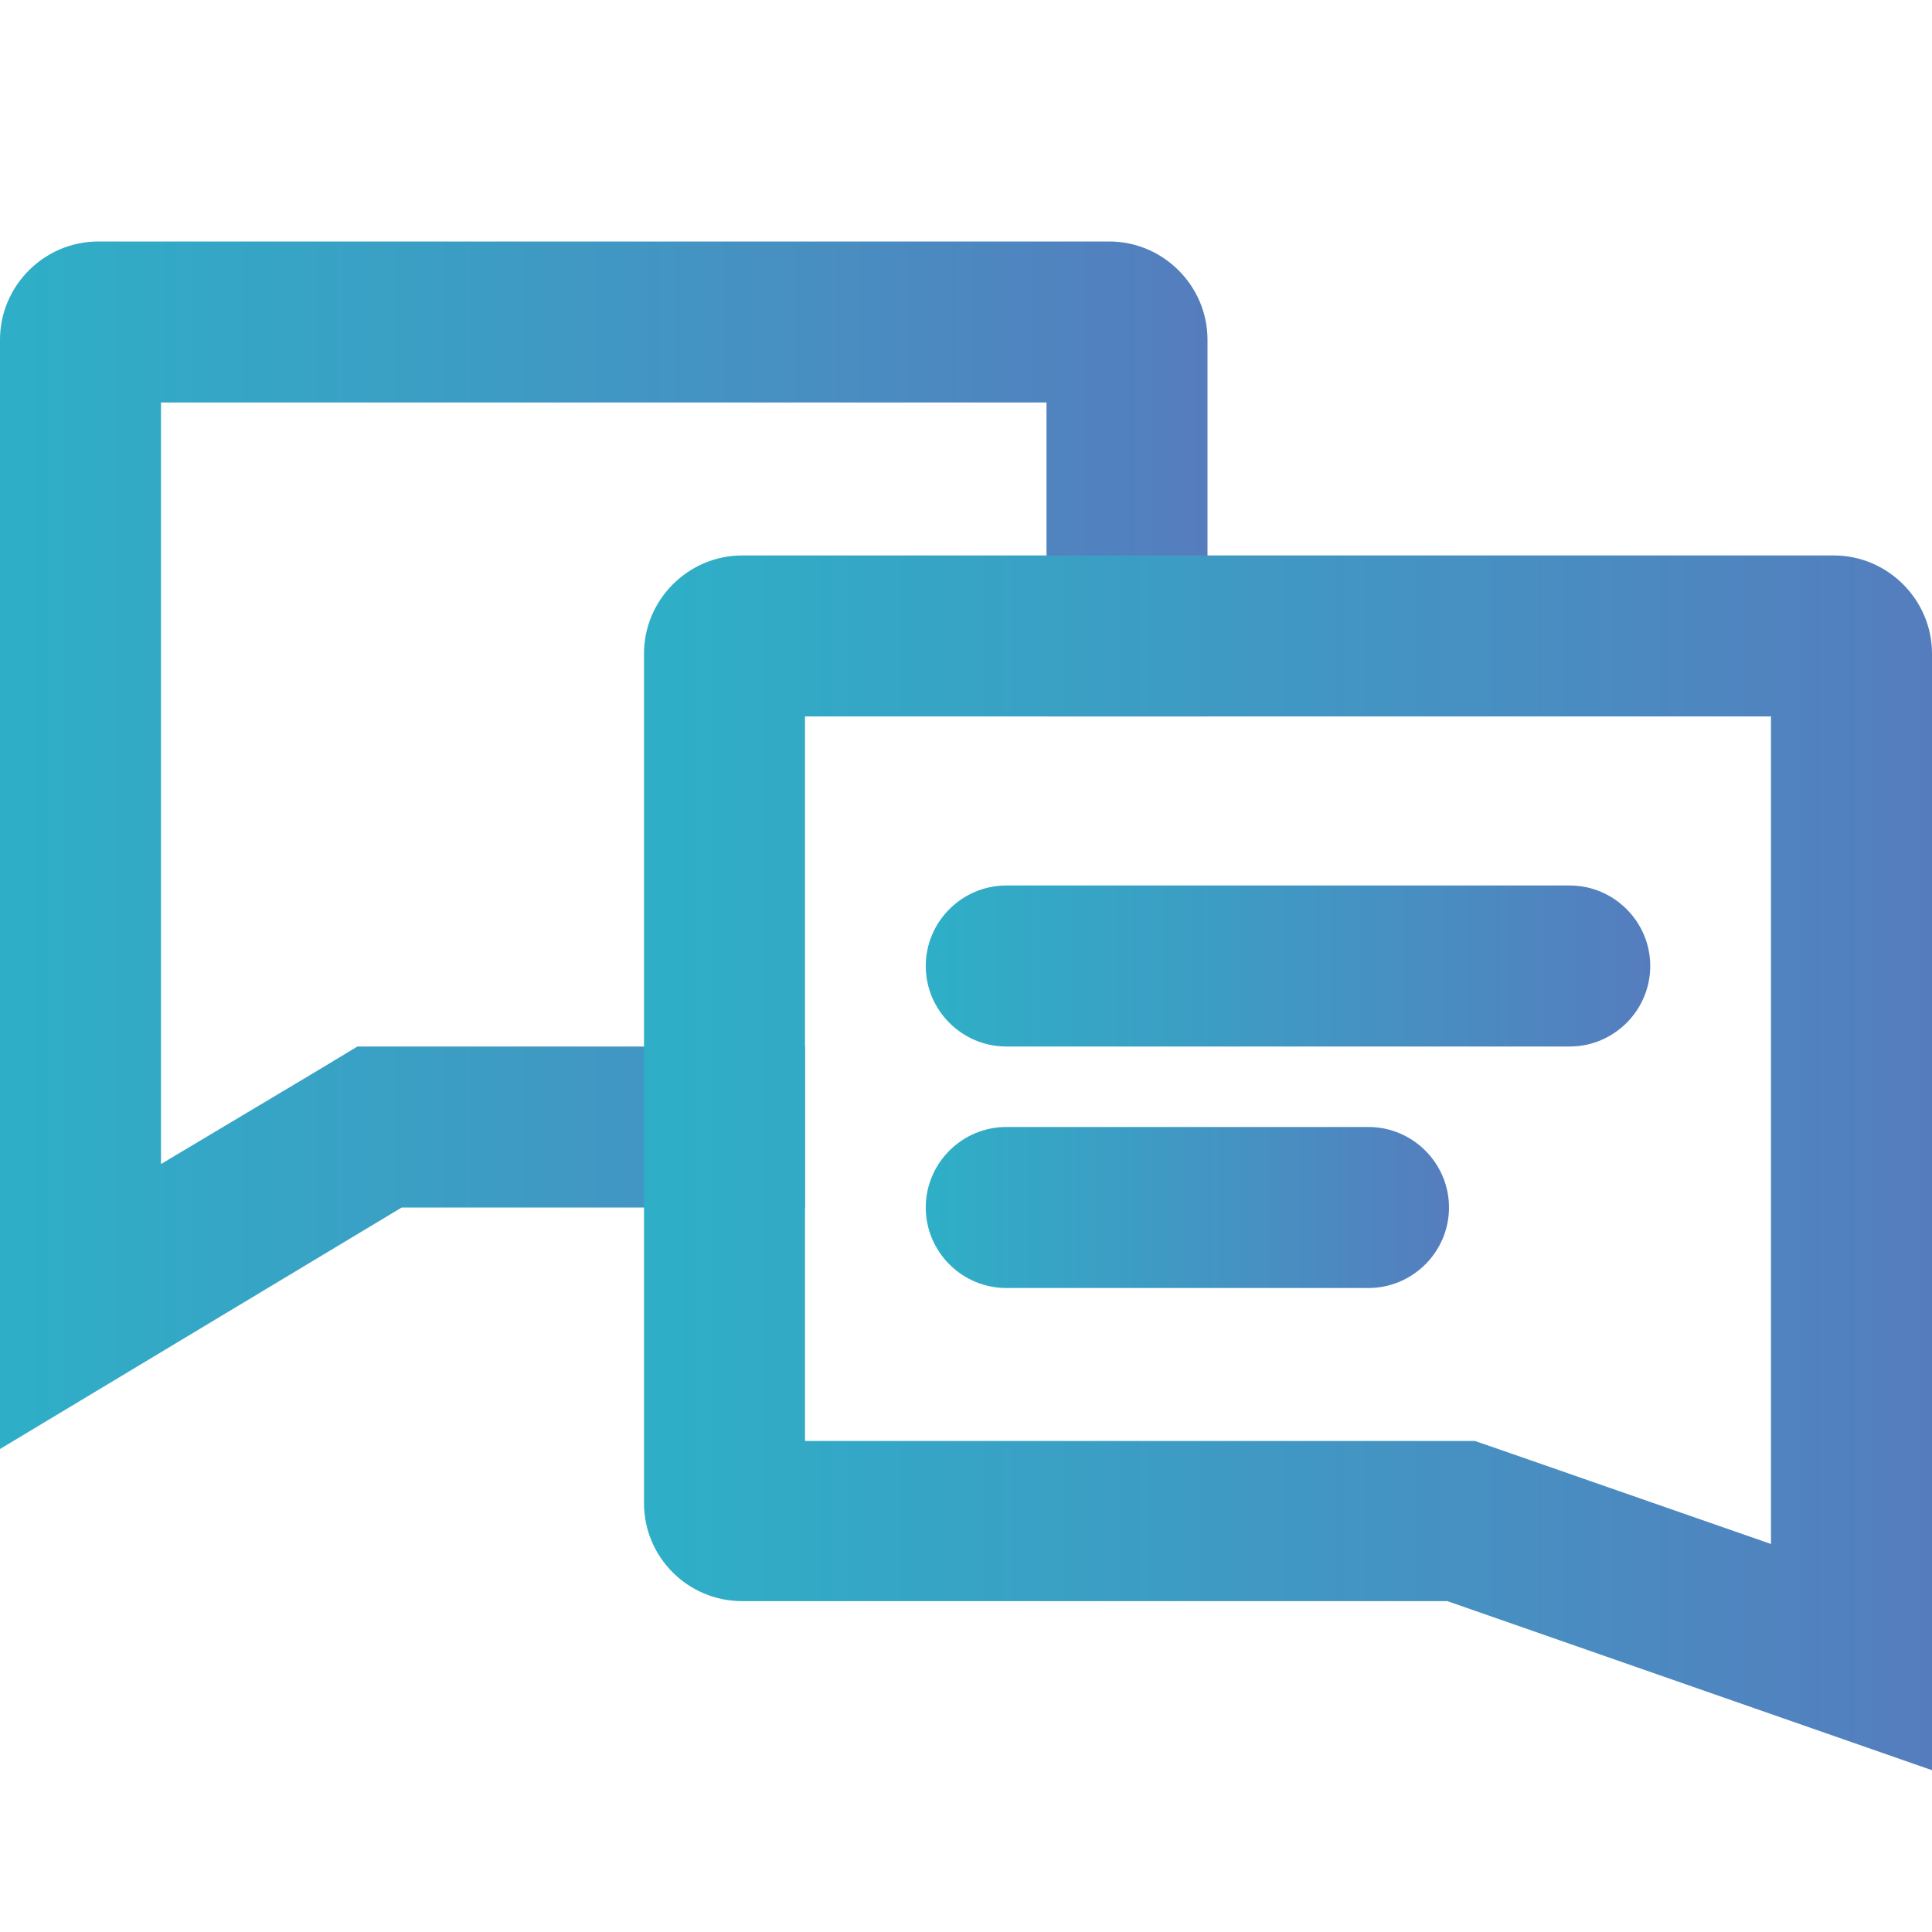
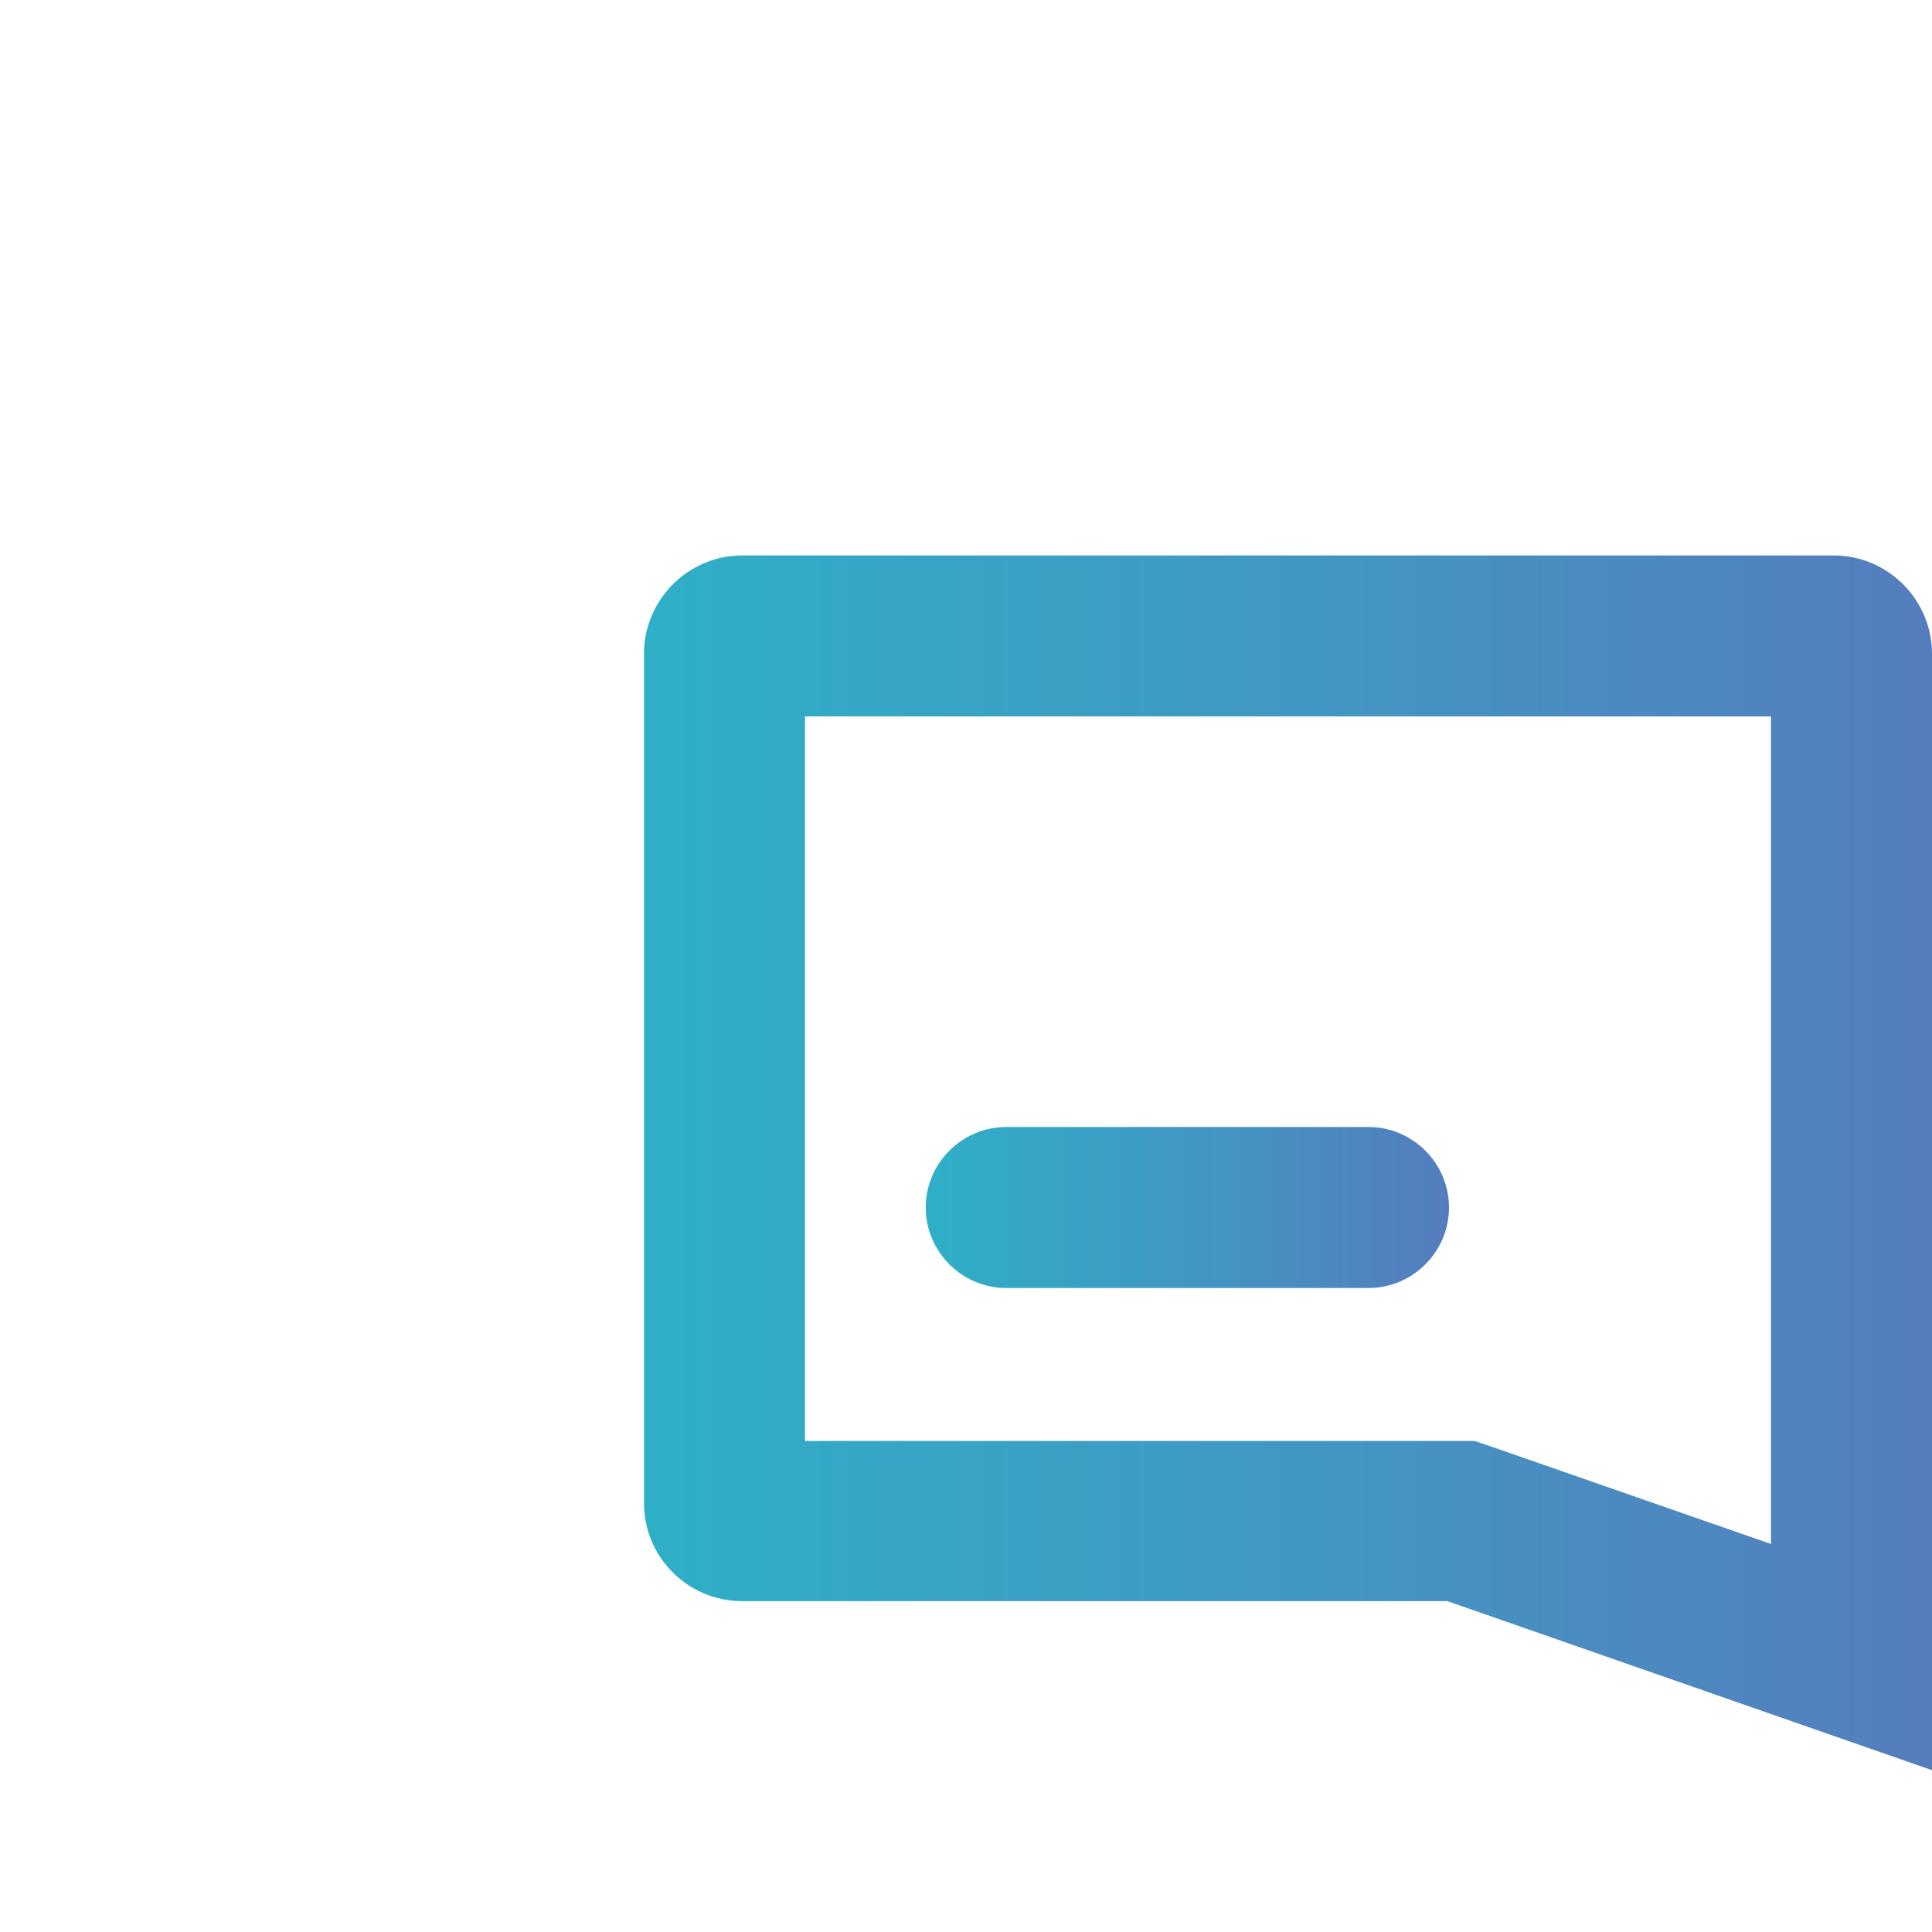
<svg xmlns="http://www.w3.org/2000/svg" width="24" height="24" viewBox="0 0 24 24" fill="none">
  <g clip-path="url(#clip0_3589_10261)">
-     <path d="M19.5 13H12.5C11.95 13 11.5 12.55 11.5 12C11.5 11.45 11.95 11 12.5 11H19.5C20.05 11 20.5 11.45 20.5 12C20.5 12.55 20.05 13 19.5 13Z" fill="url(#paint0_linear_3589_10261)" />
    <path d="M17 16H12.5C11.95 16 11.5 15.55 11.5 15C11.5 14.45 11.95 14 12.5 14H17C17.55 14 18 14.45 18 15C18 15.55 17.55 16 17 16Z" fill="url(#paint1_linear_3589_10261)" />
-     <path d="M13.78 3H1.22C0.55 3 0 3.55 0 4.22V18L4.99 15H10V13H4.44L3.96 13.29L2 14.46V5H13V8.9H15V4.22C15 3.55 14.45 3 13.78 3Z" fill="url(#paint2_linear_3589_10261)" />
    <path d="M22.78 6.9H9.22C8.55 6.9 8 7.45 8 8.12V18.67C8 19.35 8.55 19.89 9.22 19.89H17.98L24 21.99V8.12C24 7.45 23.45 6.9 22.78 6.9ZM22 19.18L18.64 18.01L18.32 17.9H10V8.9H22V19.18Z" fill="url(#paint3_linear_3589_10261)" />
  </g>
  <defs>
    <linearGradient id="paint0_linear_3589_10261" x1="11.5" y1="12" x2="20.5" y2="12" gradientUnits="userSpaceOnUse">
      <stop stop-color="#2EAFC7" />
      <stop offset="0.611" stop-color="#4592C2" />
      <stop offset="1" stop-color="#557DBE" />
    </linearGradient>
    <linearGradient id="paint1_linear_3589_10261" x1="11.5" y1="15" x2="18" y2="15" gradientUnits="userSpaceOnUse">
      <stop stop-color="#2EAFC7" />
      <stop offset="0.611" stop-color="#4592C2" />
      <stop offset="1" stop-color="#557DBE" />
    </linearGradient>
    <linearGradient id="paint2_linear_3589_10261" x1="0" y1="10.5" x2="15" y2="10.5" gradientUnits="userSpaceOnUse">
      <stop stop-color="#2EAFC7" />
      <stop offset="0.611" stop-color="#4592C2" />
      <stop offset="1" stop-color="#557DBE" />
    </linearGradient>
    <linearGradient id="paint3_linear_3589_10261" x1="8" y1="14.45" x2="24" y2="14.45" gradientUnits="userSpaceOnUse">
      <stop stop-color="#2EAFC7" />
      <stop offset="0.611" stop-color="#4592C2" />
      <stop offset="1" stop-color="#557DBE" />
    </linearGradient>
    <clipPath id="clip0_3589_10261">
      <rect width="24" height="24" fill="white" />
    </clipPath>
  </defs>
</svg>